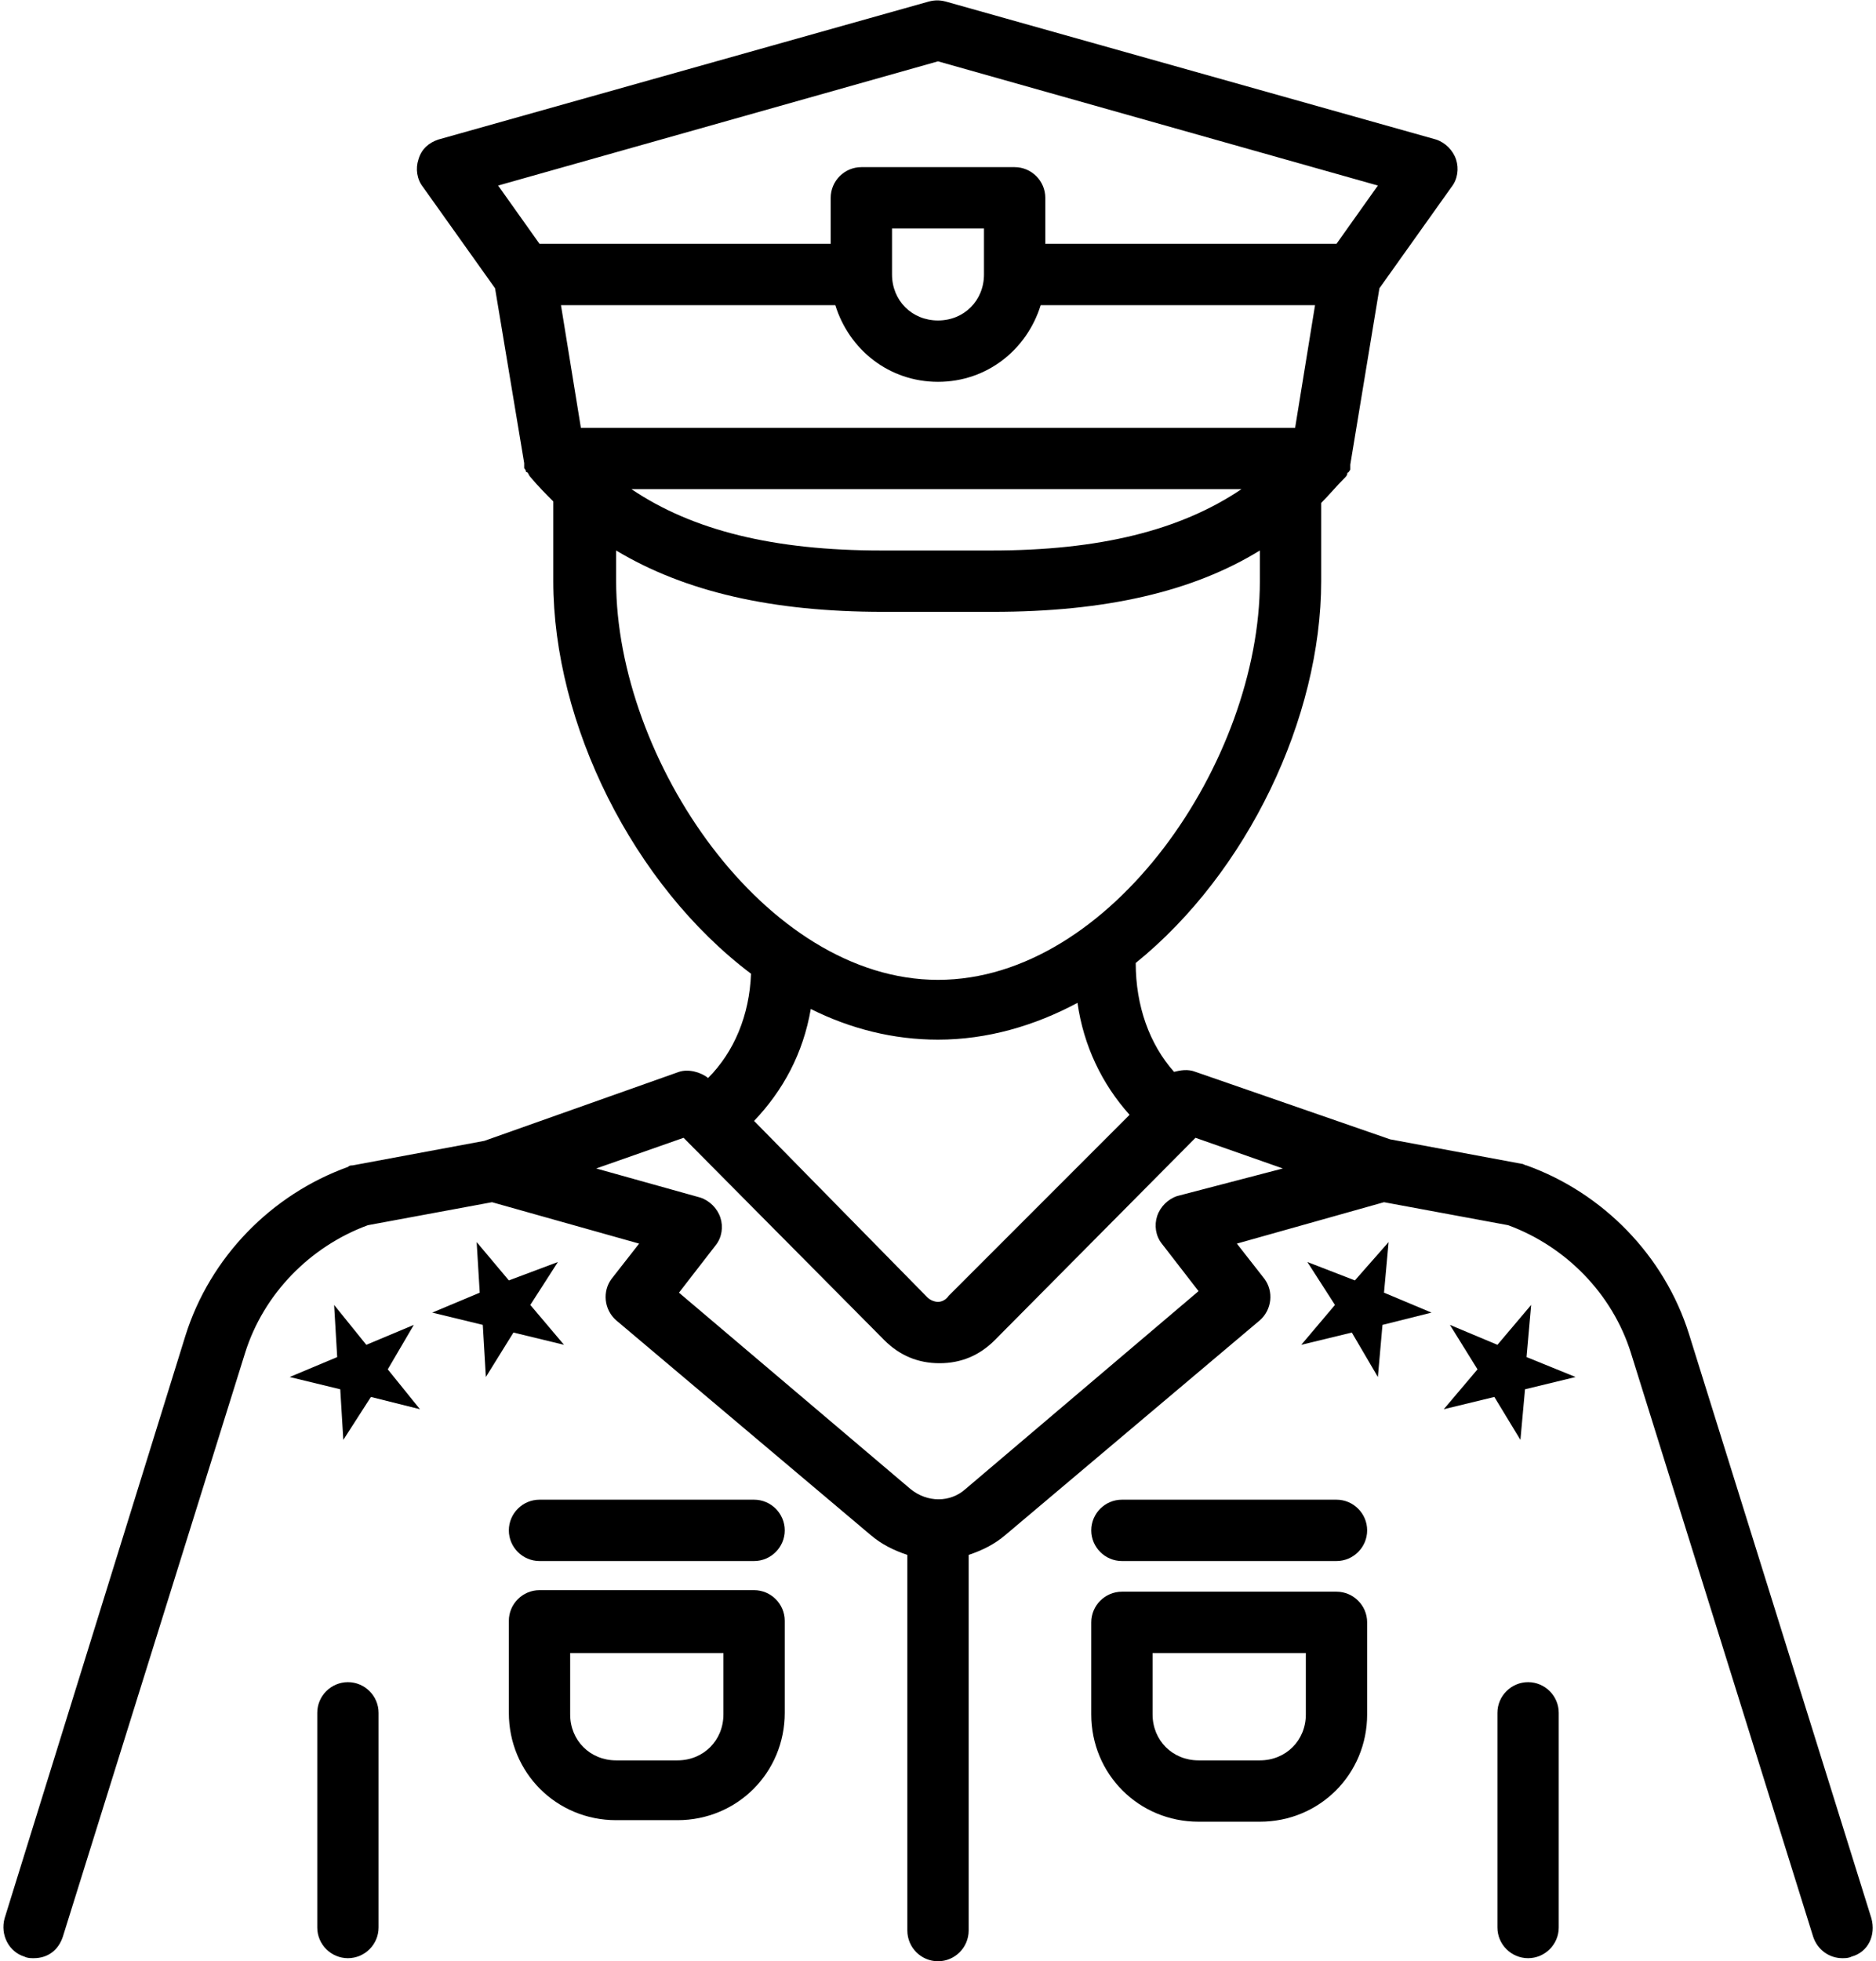
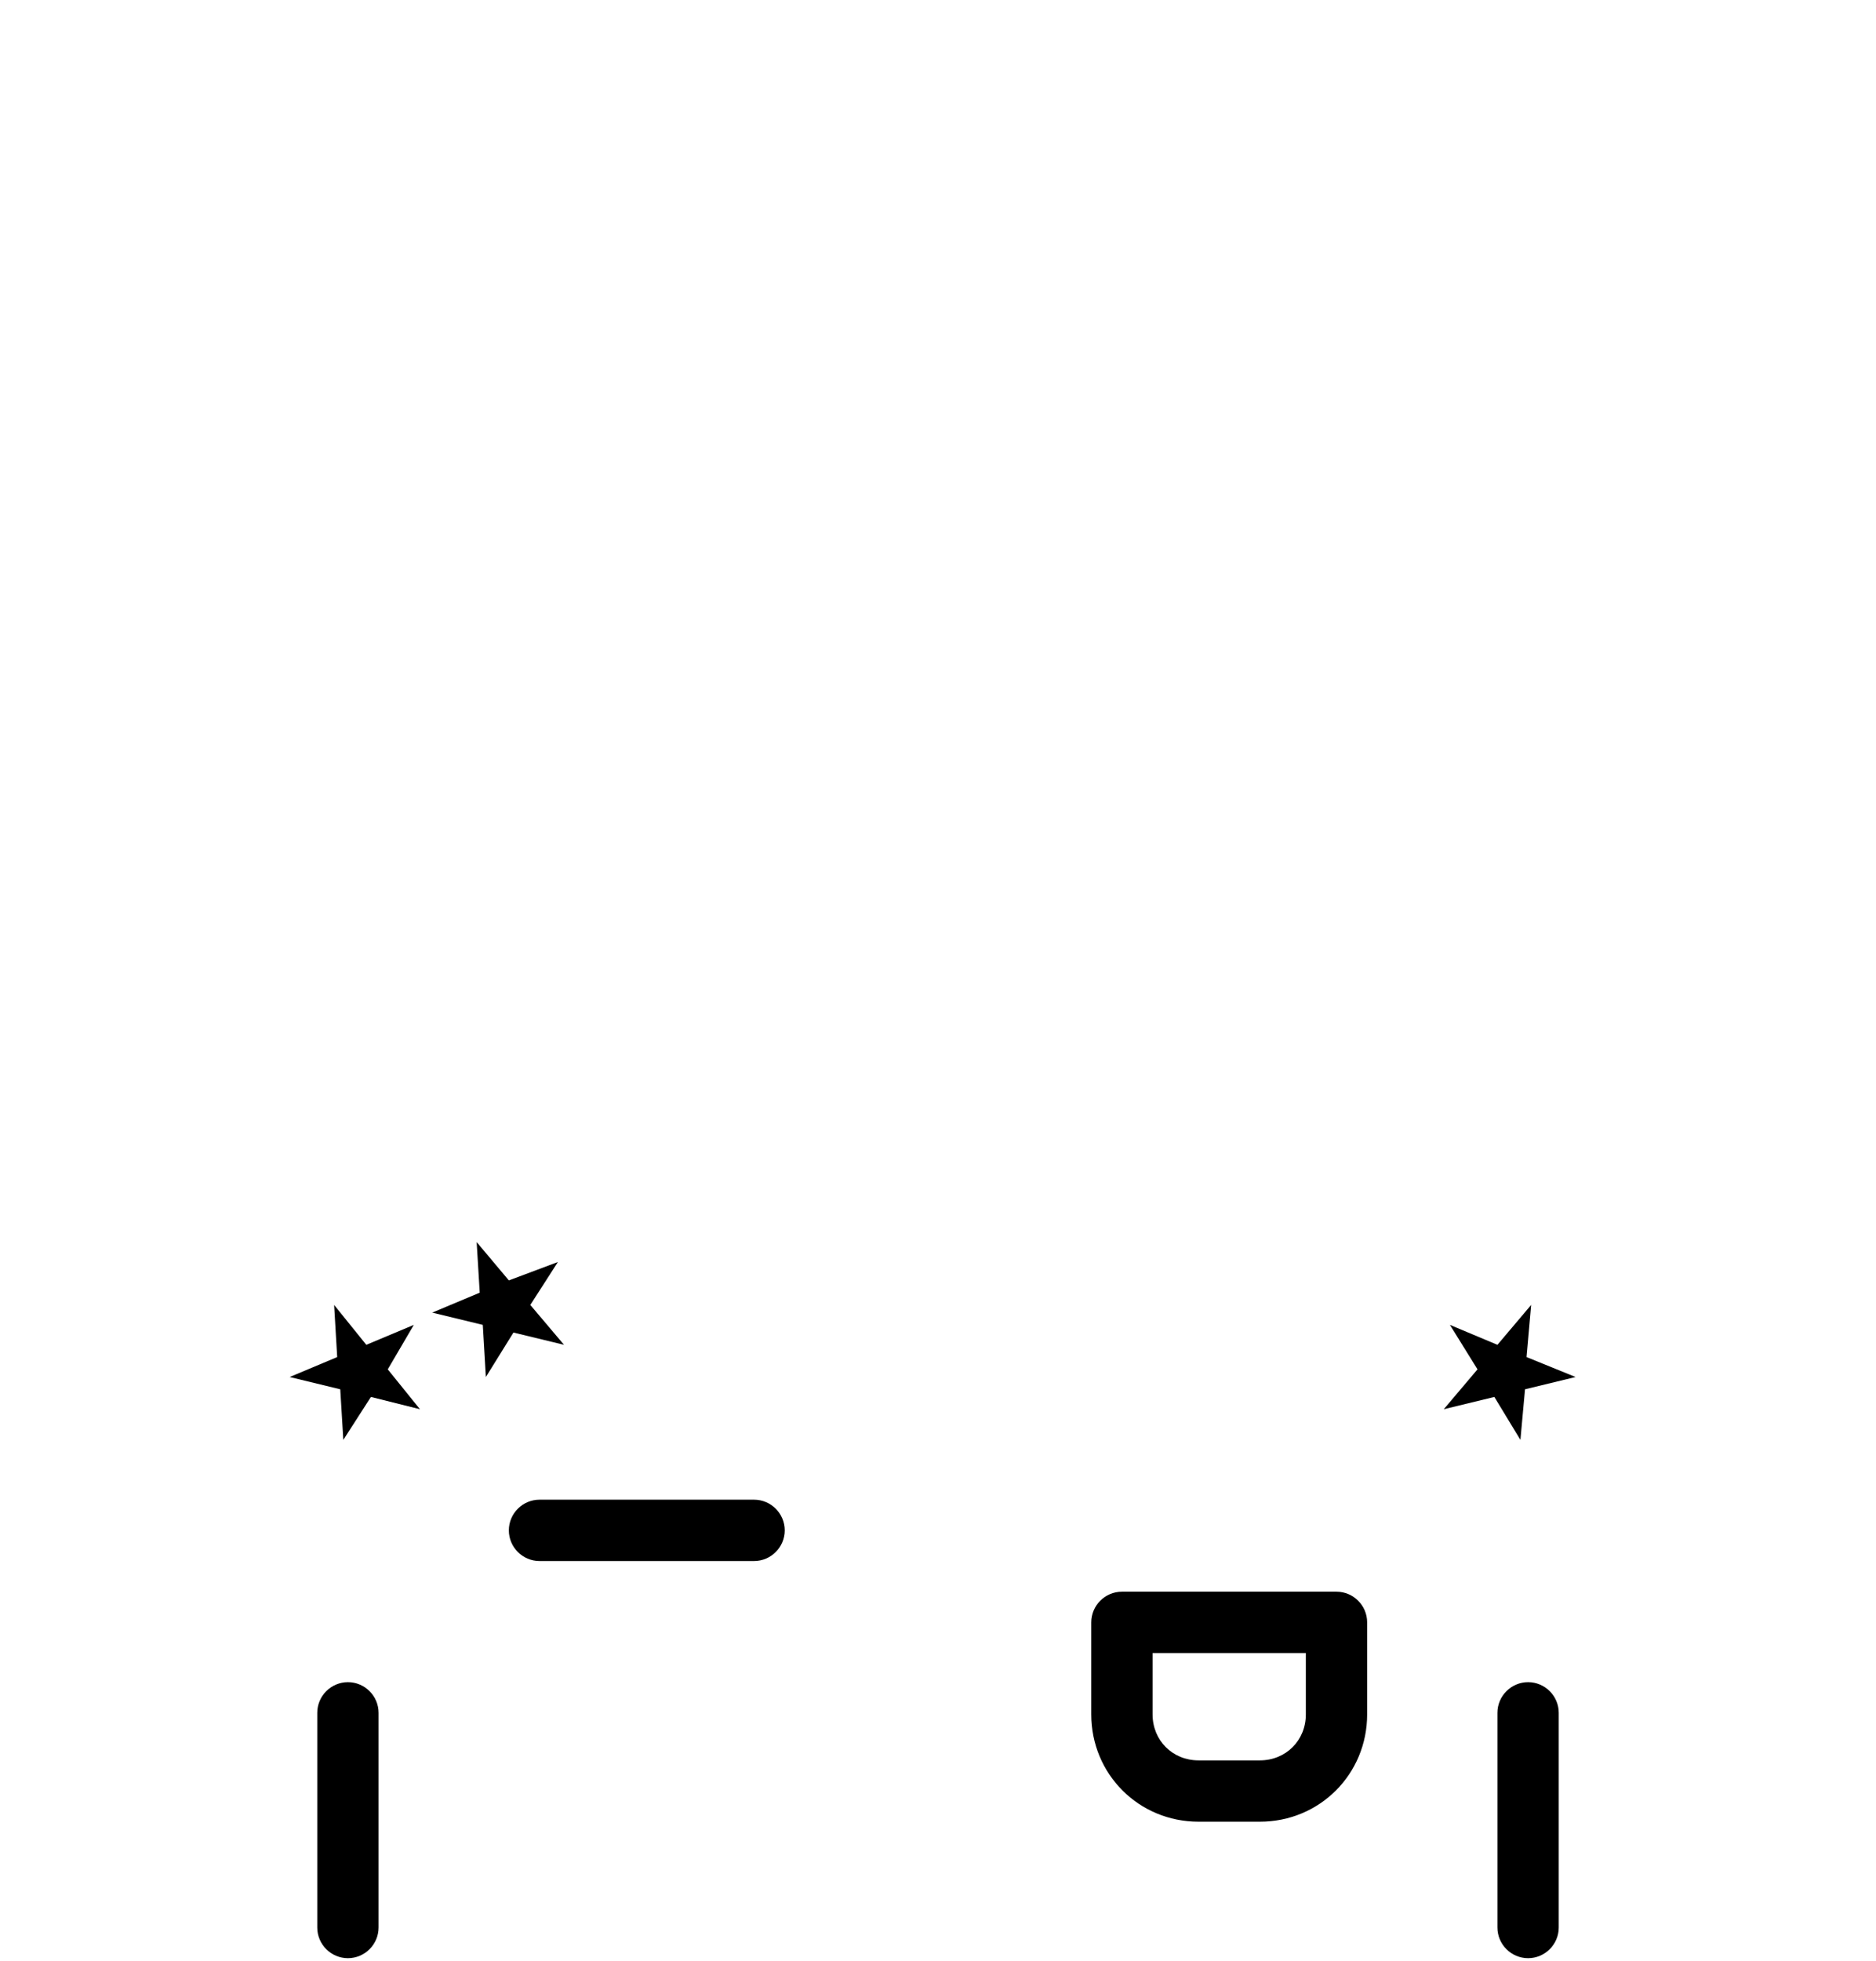
<svg xmlns="http://www.w3.org/2000/svg" height="127.9" preserveAspectRatio="xMidYMid meet" version="1.0" viewBox="2.8 0.1 122.4 127.9" width="122.4" zoomAndPan="magnify">
  <g id="change1_1">
    <path d="M100.5,111.8v14c0,1.1,0.9,2,2,2s2-0.9,2-2v-14c0-1.1-0.9-2-2-2S100.5,110.7,100.5,111.8z" fill="inherit" />
  </g>
  <g id="change1_2">
    <path d="M27.5,125.8v-14c0-1.1-0.9-2-2-2s-2,0.9-2,2v14c0,1.1,0.9,2,2,2S27.5,126.9,27.5,125.8z" fill="inherit" />
  </g>
  <g id="change1_3">
    <path d="M90,103.9H76c-1.1,0-2,0.9-2,2v6c0,3.9,3.1,7,7,7h4c3.9,0,7-3.1,7-7v-6C92,104.8,91.1,103.9,90,103.9z M88,111.9 c0,1.7-1.3,3-3,3h-4c-1.7,0-3-1.3-3-3v-4h10V111.9z" fill="inherit" />
  </g>
  <g id="change1_4">
-     <path d="M90,97.9H76c-1.1,0-2,0.9-2,2c0,1.1,0.9,2,2,2h14c1.1,0,2-0.9,2-2C92,98.8,91.1,97.9,90,97.9z" fill="inherit" />
-   </g>
+     </g>
  <g id="change1_5">
-     <path d="M43,118.8h4c3.9,0,7-3.1,7-7v-6c0-1.1-0.9-2-2-2H38c-1.1,0-2,0.9-2,2v6C36,115.7,39.1,118.8,43,118.8z M40,107.9h10v4 c0,1.7-1.3,3-3,3h-4c-1.7,0-3-1.3-3-3V107.9z" fill="inherit" />
-   </g>
+     </g>
  <g id="change1_6">
    <path d="M52,97.9H38c-1.1,0-2,0.9-2,2c0,1.1,0.9,2,2,2h14c1.1,0,2-0.9,2-2C54,98.8,53.1,97.9,52,97.9z" fill="inherit" />
  </g>
  <g id="change1_7">
    <path d="M102.4 88.6L102.7 85.2 100.5 87.8 97.4 86.5 99.2 89.4 97 92 100.3 91.2 102 94 102.3 90.7 105.6 89.9z" fill="inherit" />
  </g>
  <g id="change1_8">
-     <path d="M93 86.5L96.2 85.7 93.1 84.4 93.4 81.1 91.2 83.6 88.1 82.4 89.9 85.2 87.7 87.8 91 87 92.7 89.9z" fill="inherit" />
-   </g>
+     </g>
  <g id="change1_9">
    <path d="M28.1 89.4L29.8 86.5 26.7 87.8 24.6 85.2 24.8 88.6 21.7 89.9 25 90.7 25.2 94 27 91.2 30.2 92z" fill="inherit" />
  </g>
  <g id="change1_10">
    <path d="M34.3 86.5L34.5 89.9 36.3 87 39.6 87.8 37.4 85.2 39.2 82.4 36 83.6 33.9 81.1 34.1 84.4 31 85.7z" fill="inherit" />
  </g>
  <g id="change1_11">
-     <path d="M109.2,88.3l11.9,38.1c0.3,0.9,1.1,1.4,1.9,1.4c0.2,0,0.4,0,0.6-0.1c1.1-0.3,1.6-1.4,1.3-2.5L113,87.1 c-1.6-5.1-5.6-9.2-10.6-11c-0.1,0-0.2-0.1-0.3-0.1l-8.6-1.6L80.8,70c-0.5-0.2-1-0.1-1.4,0c-1.6-1.8-2.5-4.3-2.5-7.1 C84.2,57,89,46.9,89,38v-5.1c0.5-0.5,1-1.1,1.5-1.6c0,0,0,0,0,0c0.1-0.1,0.2-0.2,0.2-0.3c0,0,0-0.1,0.1-0.1c0-0.1,0.1-0.1,0.1-0.2 c0-0.1,0-0.1,0-0.2c0,0,0-0.1,0-0.1l1.9-11.5l4.7-6.6c0.4-0.5,0.5-1.2,0.3-1.8c-0.2-0.6-0.7-1.1-1.3-1.3l-32-9 c-0.4-0.1-0.7-0.1-1.1,0l-32,9c-0.6,0.2-1.1,0.6-1.3,1.3c-0.2,0.6-0.1,1.3,0.3,1.8l4.7,6.6L37,30.3c0,0,0,0.1,0,0.1 c0,0.1,0,0.1,0,0.2c0,0.1,0.1,0.1,0.1,0.2c0,0,0,0.1,0.1,0.1c0.1,0.1,0.1,0.2,0.2,0.3c0,0,0,0,0,0c0.5,0.6,1,1.1,1.5,1.6V38 c0,9.3,5.2,19.8,12.9,25.6c-0.1,2.7-1.1,5.1-2.8,6.8c-0.5-0.4-1.3-0.6-1.9-0.4l-12.7,4.5l-8.6,1.6c-0.1,0-0.2,0-0.3,0.1 c-5,1.8-9,5.9-10.6,11L3.1,125.2c-0.3,1.1,0.3,2.2,1.3,2.5c0.2,0.1,0.4,0.1,0.6,0.1c0.9,0,1.6-0.5,1.9-1.4l11.9-38.1 c1.2-3.8,4.2-6.9,8-8.3l8.1-1.5l9.6,2.7l-1.8,2.3c-0.6,0.8-0.5,2,0.3,2.7l16.6,14c0.7,0.6,1.5,1,2.4,1.3V126c0,1.1,0.9,2,2,2 s2-0.9,2-2v-24.5c0.9-0.3,1.7-0.7,2.4-1.3l16.6-14c0.8-0.7,0.9-1.9,0.3-2.7l-1.8-2.3l9.6-2.7l8.1,1.5C105,81.4,108,84.5,109.2,88.3z M38,16l-2.7-3.8L64,4.1l28.7,8.1L90,16H71v-3c0-1.1-0.9-2-2-2H59c-1.1,0-2,0.9-2,2v3H38z M67,15v3c0,1.7-1.3,3-3,3s-3-1.3-3-3v-3 H67z M39.4,20h17.9c0.9,2.9,3.5,5,6.7,5s5.8-2.1,6.7-5h17.9l-1.3,8H40.7L39.4,20z M83.8,32c-4,2.7-9.3,4-16.3,4h-7.2 c-7,0-12.3-1.3-16.3-4H83.8z M43,38v-2c4.5,2.7,10.2,4,17.4,4h7.2c7.3,0,13-1.3,17.4-4v2c0,11.7-9.7,26-21,26S43,49.6,43,38z M76.5,72.8L64.7,84.6C64.5,84.9,64.2,85,64,85s-0.5-0.1-0.7-0.3L52,73.2c1.9-2,3.2-4.4,3.7-7.3c2.6,1.3,5.4,2,8.3,2 c3.2,0,6.3-0.9,9.1-2.4C73.5,68.3,74.7,70.8,76.5,72.8z M79.6,78.1c-0.6,0.2-1.1,0.7-1.3,1.3c-0.2,0.6-0.1,1.3,0.3,1.8l2.4,3.1 L65.8,97.2c-1,0.9-2.5,0.9-3.6,0L47.1,84.4l2.4-3.1c0.4-0.5,0.5-1.2,0.3-1.8c-0.2-0.6-0.7-1.1-1.3-1.3l-6.8-1.9l5.7-2l13.1,13.2 c1,1,2.2,1.5,3.6,1.5s2.6-0.5,3.6-1.5c0,0,0,0,0,0l13.1-13.2l5.7,2L79.6,78.1z" fill="inherit" />
-   </g>
+     </g>
</svg>